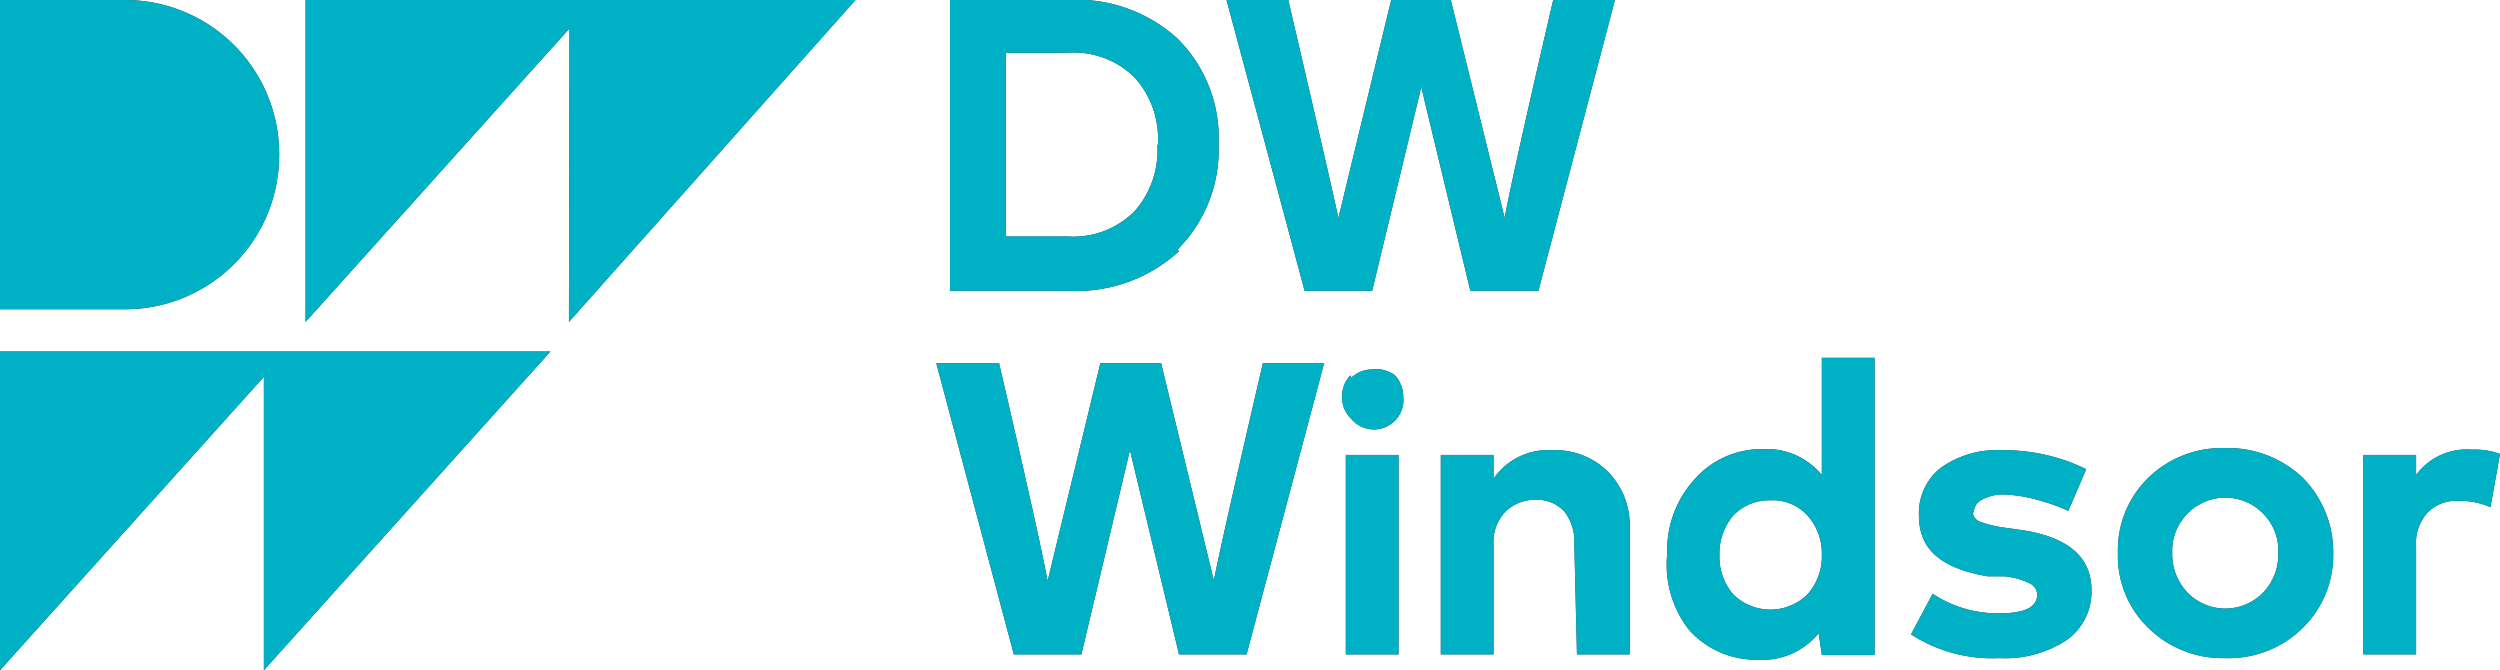
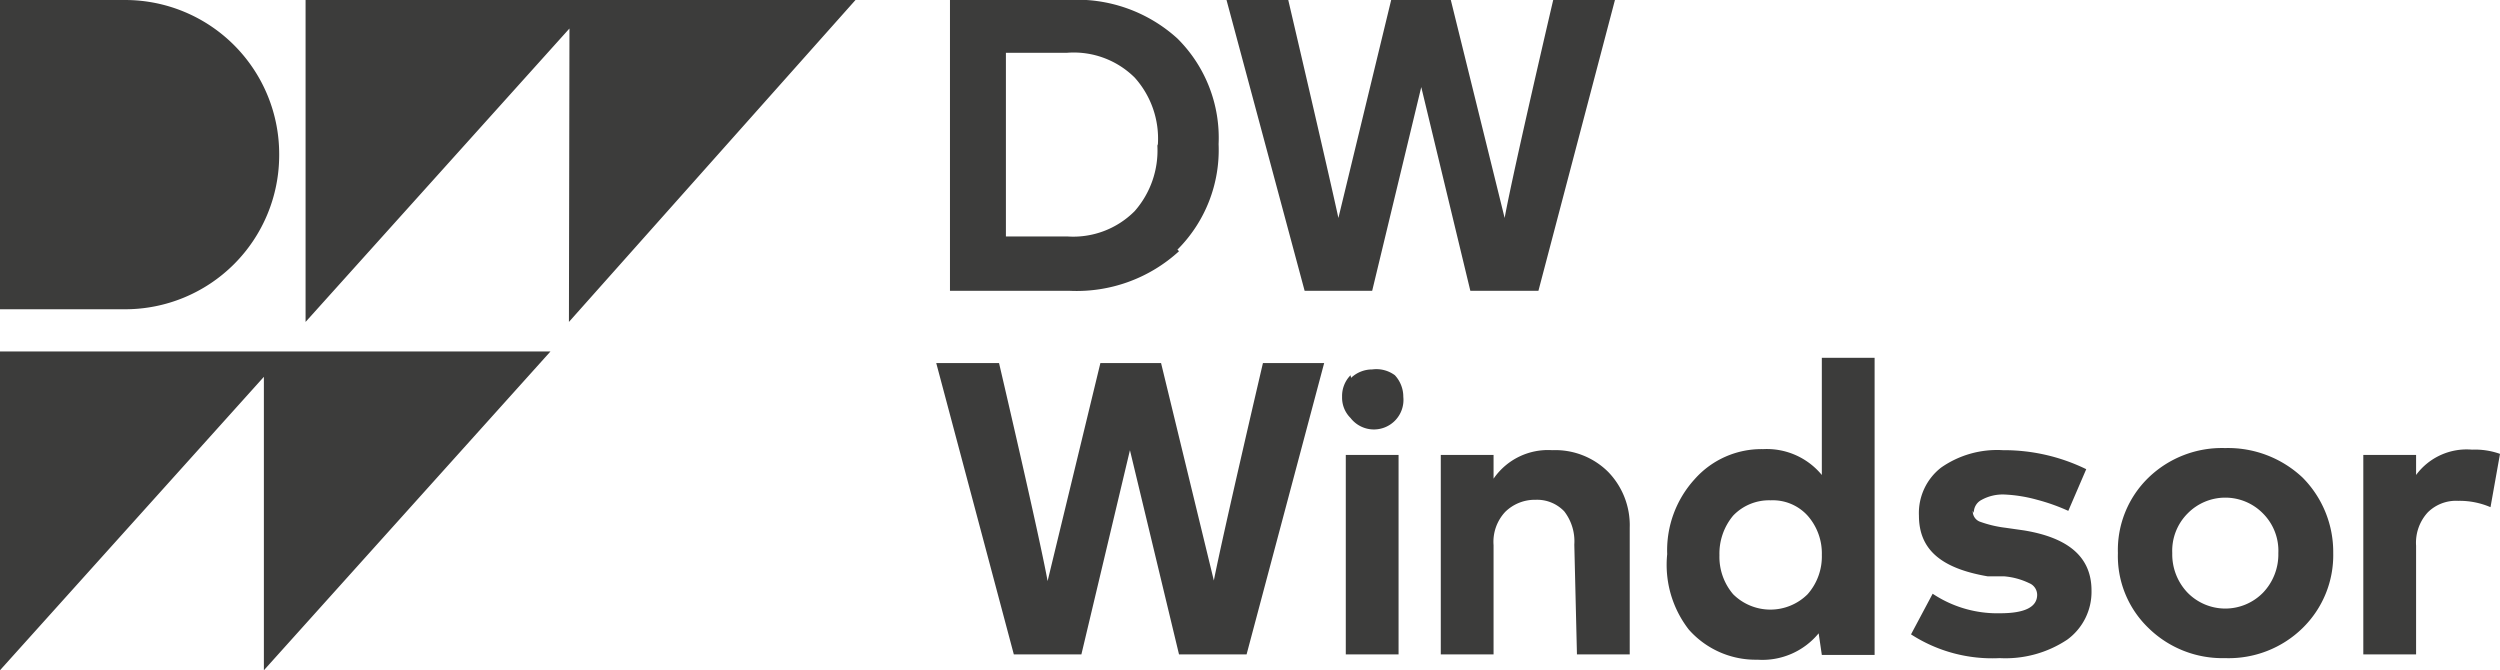
<svg xmlns="http://www.w3.org/2000/svg" viewBox="0 0 47.37 12.7">
  <defs>
    <style>.cls-1{fill:#3c3c3b;}.cls-2{fill:#00b0c4;}</style>
  </defs>
  <title>dw-windsor</title>
  <g id="Layer_2" data-name="Layer 2">
    <g id="Layer_1-2" data-name="Layer 1">
      <path class="cls-1" d="M26.5,8.62h-1V12.4h1Zm-.91-1.51a.56.56,0,0,0-.16.41.54.54,0,0,0,.16.4.56.56,0,0,0,1-.4.6.6,0,0,0-.16-.41A.59.59,0,0,0,26,7a.58.58,0,0,0-.4.16m-15.17-.5H0V12.7L5,7.14V12.7ZM5.29,2.94A2.92,2.92,0,0,0,2.37,0H0V5.86H2.37A2.92,2.92,0,0,0,5.29,2.94M10.78,6.1,16.21,0H5.79V6.1l5-5.56Zm8.12.78H17.74l1.47,5.52h1.28l.92-3.87.93,3.87h1.28l1.47-5.52H23.93S23.17,10.13,23,11L22,6.88H20.85l-1,4.13c-.16-.88-.92-4.13-.92-4.13m3-4.12A1.74,1.74,0,0,1,21.5,4a1.64,1.64,0,0,1-1.28.48H19.06V1h1.16a1.64,1.64,0,0,1,1.28.47,1.73,1.73,0,0,1,.44,1.26m.37,2a2.67,2.67,0,0,0,.78-2,2.65,2.65,0,0,0-.78-2A2.83,2.83,0,0,0,20.23,0H18V5.51h2.26a2.87,2.87,0,0,0,2.08-.75m6.81.75L30.6,0H29.43s-.76,3.25-.92,4.13L27.49,0H26.36l-1,4.13C25.17,3.25,24.41,0,24.41,0H23.24l1.48,5.51H26l.93-3.86.93,3.86Zm.73,6.89h1V10a1.45,1.45,0,0,0-.41-1.06,1.42,1.42,0,0,0-1.06-.41,1.25,1.25,0,0,0-1.11.54V8.62h-1V12.4h1V10.33a.83.83,0,0,1,.22-.63.8.8,0,0,1,.58-.23.71.71,0,0,1,.54.22.93.93,0,0,1,.19.63Zm4.64-1.89a1.08,1.08,0,0,1-.27.75,1,1,0,0,1-1.41,0,1.09,1.09,0,0,1-.26-.74,1.12,1.12,0,0,1,.26-.75.94.94,0,0,1,.71-.29.89.89,0,0,1,.7.29,1.08,1.08,0,0,1,.27.75m0,1.89h1V6.78h-1V9a1.35,1.35,0,0,0-1.11-.49,1.69,1.69,0,0,0-1.3.57,2,2,0,0,0-.52,1.42A2,2,0,0,0,32,11.93a1.69,1.69,0,0,0,1.3.57A1.38,1.38,0,0,0,34.46,12Zm2.88-2.69a.27.27,0,0,1,.15-.25.83.83,0,0,1,.43-.1,2.76,2.76,0,0,1,.62.1,3.67,3.67,0,0,1,.59.21l.34-.79a3.55,3.55,0,0,0-1.58-.36,1.85,1.85,0,0,0-1.17.33,1.09,1.09,0,0,0-.42.91c0,.65.43,1,1.3,1.15l.31,0a1.34,1.34,0,0,1,.48.13.24.24,0,0,1,.15.22c0,.23-.23.35-.7.35a2.21,2.21,0,0,1-1.28-.37l-.41.77a2.83,2.83,0,0,0,1.68.45,2.11,2.11,0,0,0,1.28-.35,1.12,1.12,0,0,0,.46-.93c0-.63-.43-1-1.28-1.14L38,10a2.18,2.18,0,0,1-.47-.11.21.21,0,0,1-.15-.21m5.79.8a1.05,1.05,0,0,1-.29.75,1,1,0,0,1-1.43,0,1.05,1.05,0,0,1-.29-.75,1,1,0,0,1,.29-.75,1,1,0,0,1,1.43,0,1,1,0,0,1,.29.75m.46,1.42a1.93,1.93,0,0,0,.58-1.42,2,2,0,0,0-.58-1.43,2.06,2.06,0,0,0-1.47-.56,2,2,0,0,0-1.45.56,1.91,1.91,0,0,0-.58,1.43,1.89,1.89,0,0,0,.58,1.42,2,2,0,0,0,1.45.57,2,2,0,0,0,1.47-.57M47.37,8.6a1.41,1.41,0,0,0-.53-.08A1.19,1.19,0,0,0,45.78,9V8.62h-1V12.4h1V10.34A.85.85,0,0,1,46,9.71a.76.76,0,0,1,.58-.22,1.48,1.48,0,0,1,.61.12Z" />
-       <path class="cls-2" d="M26.5,8.62h-1V12.4h1Zm-.91-1.51a.56.56,0,0,0-.16.41.54.54,0,0,0,.16.4.56.56,0,0,0,1-.4.6.6,0,0,0-.16-.41A.59.59,0,0,0,26,7a.58.58,0,0,0-.4.16m-15.17-.5H0V12.7L5,7.14V12.7ZM5.29,2.94A2.92,2.92,0,0,0,2.37,0H0V5.86H2.37A2.92,2.92,0,0,0,5.29,2.94M10.78,6.1,16.21,0H5.79V6.1l5-5.56Zm8.12.78H17.74l1.47,5.52h1.28l.92-3.87.93,3.87h1.28l1.47-5.52H23.93S23.17,10.13,23,11L22,6.88H20.85l-1,4.13c-.16-.88-.92-4.13-.92-4.13m3-4.12A1.74,1.74,0,0,1,21.5,4a1.64,1.64,0,0,1-1.28.48H19.06V1h1.16a1.64,1.64,0,0,1,1.28.47,1.73,1.73,0,0,1,.44,1.26m.37,2a2.67,2.67,0,0,0,.78-2,2.65,2.65,0,0,0-.78-2A2.83,2.83,0,0,0,20.23,0H18V5.51h2.26a2.87,2.87,0,0,0,2.08-.75m6.81.75L30.6,0H29.43s-.76,3.25-.92,4.13L27.49,0H26.36l-1,4.13C25.17,3.25,24.41,0,24.41,0H23.24l1.48,5.51H26l.93-3.86.93,3.86Zm.73,6.89h1V10a1.45,1.45,0,0,0-.41-1.06,1.42,1.42,0,0,0-1.06-.41,1.25,1.25,0,0,0-1.11.54V8.62h-1V12.4h1V10.33a.83.83,0,0,1,.22-.63.8.8,0,0,1,.58-.23.71.71,0,0,1,.54.22.93.93,0,0,1,.19.63Zm4.64-1.89a1.08,1.08,0,0,1-.27.75,1,1,0,0,1-1.41,0,1.09,1.09,0,0,1-.26-.74,1.12,1.12,0,0,1,.26-.75.94.94,0,0,1,.71-.29.89.89,0,0,1,.7.29,1.08,1.08,0,0,1,.27.75m0,1.89h1V6.78h-1V9a1.35,1.35,0,0,0-1.11-.49,1.69,1.69,0,0,0-1.3.57,2,2,0,0,0-.52,1.42A2,2,0,0,0,32,11.93a1.69,1.69,0,0,0,1.3.57A1.38,1.38,0,0,0,34.46,12Zm2.88-2.69a.27.27,0,0,1,.15-.25.83.83,0,0,1,.43-.1,2.76,2.76,0,0,1,.62.1,3.67,3.67,0,0,1,.59.21l.34-.79a3.55,3.55,0,0,0-1.58-.36,1.85,1.85,0,0,0-1.17.33,1.09,1.09,0,0,0-.42.91c0,.65.43,1,1.3,1.15l.31,0a1.34,1.34,0,0,1,.48.13.24.24,0,0,1,.15.22c0,.23-.23.35-.7.35a2.21,2.21,0,0,1-1.28-.37l-.41.77a2.83,2.83,0,0,0,1.68.45,2.11,2.11,0,0,0,1.28-.35,1.12,1.12,0,0,0,.46-.93c0-.63-.43-1-1.28-1.14L38,10a2.18,2.18,0,0,1-.47-.11.21.21,0,0,1-.15-.21m5.79.8a1.05,1.05,0,0,1-.29.75,1,1,0,0,1-1.43,0,1.05,1.05,0,0,1-.29-.75,1,1,0,0,1,.29-.75,1,1,0,0,1,1.43,0,1,1,0,0,1,.29.75m.46,1.42a1.93,1.93,0,0,0,.58-1.42,2,2,0,0,0-.58-1.43,2.06,2.06,0,0,0-1.47-.56,2,2,0,0,0-1.45.56,1.91,1.91,0,0,0-.58,1.43,1.89,1.89,0,0,0,.58,1.42,2,2,0,0,0,1.45.57,2,2,0,0,0,1.47-.57M47.37,8.6a1.41,1.41,0,0,0-.53-.08A1.19,1.19,0,0,0,45.78,9V8.62h-1V12.4h1V10.34A.85.85,0,0,1,46,9.71a.76.76,0,0,1,.58-.22,1.48,1.48,0,0,1,.61.12Z" />
    </g>
  </g>
</svg>